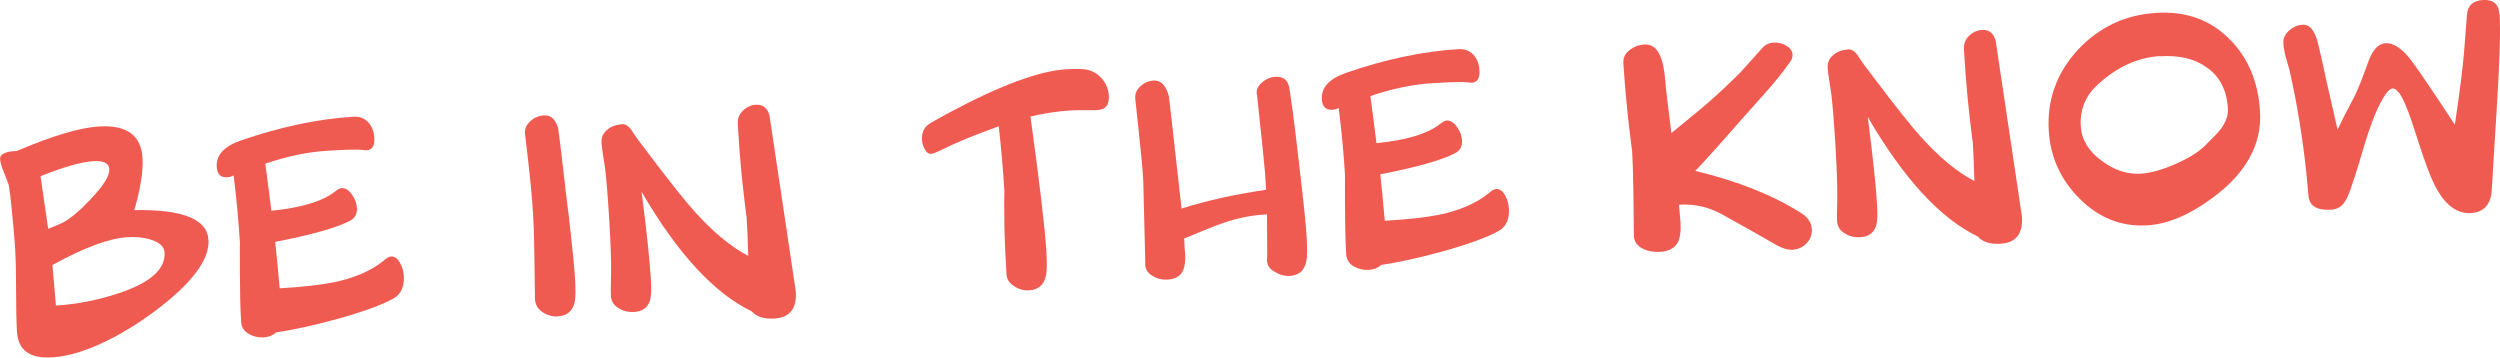
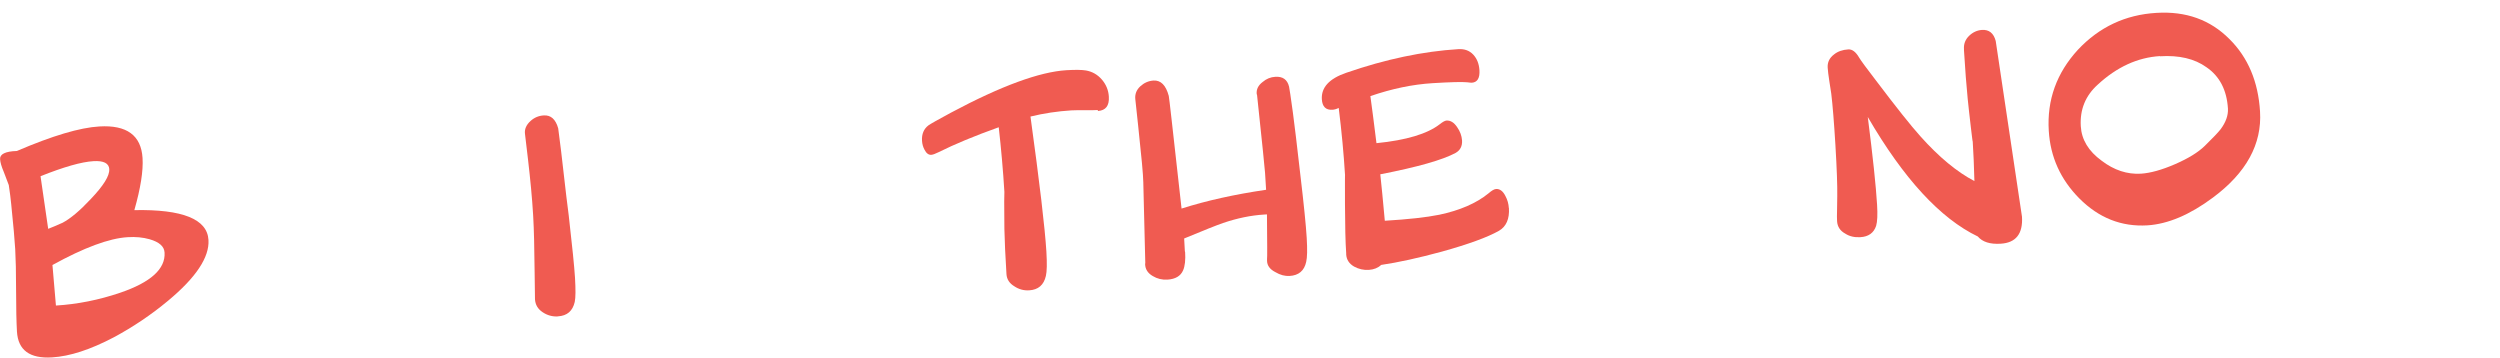
<svg xmlns="http://www.w3.org/2000/svg" id="Layer_2" viewBox="0 0 287.44 41.11">
  <defs>
    <style>.cls-1{fill:#f05b51;}</style>
  </defs>
  <g id="Layer_1">
    <path class="cls-1" d="M15.44,24.16c5.54-.11,8.39,1.03,8.53,3.43.12,1.98-1.43,4.32-4.66,7-1.95,1.62-4.02,3.01-6.22,4.19-2.7,1.42-5.06,2.19-7.1,2.31-2.57.16-3.91-.83-4.04-2.96-.06-1.06-.1-2.64-.1-4.74,0-2.1-.04-3.68-.1-4.74-.06-1.02-.21-2.74-.46-5.17-.06-.62-.15-1.35-.28-2.2-.2-.5-.39-1-.57-1.5-.27-.63-.41-1.12-.43-1.48-.04-.58.61-.9,1.93-.94,4.08-1.75,7.24-2.69,9.48-2.82,3.15-.19,4.81,1.02,4.97,3.63.09,1.47-.22,3.46-.94,5.98ZM12.57,19.47c-.04-.7-.65-1.01-1.82-.94-1.38.08-3.41.66-6.09,1.73l.88,6.05c.37-.14.92-.37,1.66-.7.92-.49,2-1.4,3.24-2.73,1.46-1.53,2.17-2.67,2.12-3.42ZM18.92,29.03c-.04-.7-.61-1.2-1.71-1.52-.77-.22-1.62-.3-2.54-.24-2.13.13-5.01,1.2-8.64,3.2l.4,4.66c2.47-.15,4.93-.64,7.38-1.47,3.52-1.2,5.23-2.74,5.11-4.63Z" />
-     <path class="cls-1" d="M46.43,31.67c.08,1.26-.31,2.14-1.15,2.63-1.32.74-3.5,1.54-6.56,2.39-2.68.73-5.01,1.24-6.98,1.53-.36.34-.83.53-1.41.57-.6.04-1.17-.09-1.7-.38-.57-.32-.87-.79-.91-1.39v-.14c-.09-1.26-.13-3.15-.14-5.66-.01-2.51,0-3.6.01-3.28-.15-2.45-.39-5.04-.73-7.77-.26.13-.5.2-.73.21-.76.05-1.16-.35-1.21-1.2-.08-1.36.85-2.37,2.8-3.04,4.54-1.56,8.84-2.47,12.9-2.72.7-.04,1.26.16,1.7.62.43.46.67,1.05.72,1.79.06.92-.24,1.41-.88,1.45-.06,0-.24-.01-.54-.05-.61-.06-1.92-.03-3.94.1-2.32.14-4.71.64-7.18,1.49.17,1.2.4,3,.7,5.41,3.43-.34,5.85-1.07,7.28-2.18.34-.27.6-.41.77-.42.47-.03.88.23,1.24.78.33.47.51.97.55,1.5.04.66-.21,1.14-.74,1.44-1.5.81-4.39,1.63-8.66,2.46.13,1.21.31,2.98.52,5.34,2.68-.16,4.77-.4,6.26-.7,2.37-.5,4.26-1.32,5.65-2.45.38-.33.67-.5.88-.51.43-.03.79.24,1.07.79.24.44.37.91.4,1.4Z" />
    <path class="cls-1" d="M64.16,36.38c-.64.04-1.23-.12-1.78-.49s-.83-.86-.87-1.48c-.01-.17-.02-1.18-.04-3.04-.03-2.93-.08-5.06-.16-6.38l-.02-.37c-.11-1.85-.31-3.94-.58-6.27l-.35-2.96c-.07-.54.15-1.04.65-1.49.43-.39.94-.6,1.52-.63.81-.05,1.36.45,1.65,1.49l.33,2.59c.09.81.29,2.54.6,5.19l.28,2.23c.4,3.5.64,5.88.72,7.14.08,1.38.08,2.31-.03,2.81-.24,1.04-.88,1.59-1.92,1.65Z" />
-     <path class="cls-1" d="M89.06,36.62c-1.23.08-2.1-.2-2.64-.83-4.31-2.07-8.53-6.65-12.65-13.74.58,4.55.94,7.91,1.07,10.1.07,1.13.03,1.94-.11,2.42-.27.81-.88,1.25-1.82,1.3-.66.04-1.24-.1-1.73-.41-.59-.32-.9-.8-.94-1.42-.02-.24-.02-.73,0-1.45l.02-1.45c.02-1.19-.05-3.14-.21-5.84-.16-2.64-.32-4.62-.48-5.94-.03-.23-.11-.72-.23-1.49-.1-.62-.15-1.12-.18-1.49-.04-.62.21-1.13.73-1.52.43-.35.98-.54,1.64-.58.45-.03.87.29,1.25.95.21.35.85,1.22,1.92,2.61,2.33,3.08,4.03,5.22,5.11,6.42,2.15,2.41,4.23,4.12,6.22,5.16-.04-1.63-.11-3.25-.21-4.87.04.66-.02.25-.19-1.24-.15-1.3-.28-2.41-.37-3.33-.15-1.49-.29-3.35-.43-5.6v-.14c-.04-.58.15-1.09.58-1.51.43-.42.93-.65,1.49-.69.81-.05,1.34.37,1.58,1.27l3.02,20.21c.12,1.96-.7,3-2.45,3.1Z" />
-     <path class="cls-1" d="M126.22,12.65c-.34.02-.85.03-1.52.02-.67,0-1.18,0-1.52.02-1.58.1-3.15.33-4.7.71,1.05,7.61,1.66,12.79,1.83,15.54.08,1.36.06,2.29-.06,2.79-.24,1.04-.88,1.59-1.92,1.65-.62.04-1.19-.12-1.7-.46-.57-.34-.87-.81-.91-1.39v-.11c-.13-2.08-.21-3.81-.24-5.21,0-.74-.01-1.79-.02-3.15l.02-1.11c-.15-2.47-.37-4.95-.65-7.43-2.8,1-5.1,1.96-6.9,2.86-.39.19-.67.3-.86.31-.3.02-.56-.17-.77-.58-.17-.31-.27-.66-.29-1.03-.05-.77.2-1.37.74-1.78.22-.16,1.09-.65,2.61-1.47,5.74-3.06,10.16-4.68,13.25-4.87,1.02-.06,1.77-.05,2.25.03.73.13,1.34.48,1.83,1.05s.76,1.23.8,1.97c.06,1.04-.36,1.58-1.26,1.64Z" />
+     <path class="cls-1" d="M126.22,12.65c-.34.02-.85.03-1.52.02-.67,0-1.18,0-1.52.02-1.58.1-3.15.33-4.7.71,1.05,7.61,1.66,12.79,1.83,15.54.08,1.36.06,2.29-.06,2.79-.24,1.04-.88,1.59-1.92,1.65-.62.04-1.19-.12-1.7-.46-.57-.34-.87-.81-.91-1.39c-.13-2.08-.21-3.81-.24-5.21,0-.74-.01-1.79-.02-3.15l.02-1.11c-.15-2.47-.37-4.95-.65-7.43-2.8,1-5.1,1.96-6.9,2.86-.39.19-.67.3-.86.31-.3.02-.56-.17-.77-.58-.17-.31-.27-.66-.29-1.03-.05-.77.2-1.37.74-1.78.22-.16,1.09-.65,2.61-1.47,5.74-3.06,10.16-4.68,13.25-4.87,1.02-.06,1.77-.05,2.25.03.73.13,1.34.48,1.83,1.05s.76,1.23.8,1.97c.06,1.04-.36,1.58-1.26,1.64Z" />
    <path class="cls-1" d="M148.29,31.73c-.55.03-1.1-.11-1.65-.44-.63-.32-.95-.76-.96-1.3v-.23c.03-.08.02-1.78-.01-5.11l-.34.02c-1.49.09-3.06.41-4.71.97-.72.25-2.21.84-4.47,1.78l.04.74c.02.3.03.54.04.71.03.17.04.19.03.06.06.96-.02,1.69-.24,2.17-.28.64-.88.99-1.78,1.05-.62.04-1.19-.1-1.7-.41-.57-.33-.86-.78-.88-1.37l.02-.14-.23-9.3c-.01-.79-.21-2.95-.59-6.47l-.33-3.08c-.05-.57.14-1.05.58-1.46.44-.4.94-.62,1.51-.66.85-.05,1.43.54,1.76,1.77.02.09.14,1.04.34,2.85l1.13,10.1c2.86-.91,6.1-1.63,9.72-2.16l-.12-1.95c-.02-.4-.33-3.38-.92-8.95l-.04-.11c-.05-.55.18-1,.68-1.38.43-.37.92-.57,1.47-.6.85-.05,1.37.32,1.57,1.13.05.19.19,1.18.44,2.98.17,1.24.46,3.66.87,7.27.39,3.29.63,5.67.72,7.14.08,1.34.06,2.26-.06,2.76-.22,1.02-.86,1.56-1.92,1.62Z" />
    <path class="cls-1" d="M173.49,23.91c.08,1.26-.31,2.14-1.15,2.63-1.32.74-3.5,1.54-6.56,2.39-2.68.73-5.01,1.24-6.98,1.53-.36.34-.83.53-1.41.57-.6.04-1.17-.09-1.7-.38-.57-.33-.87-.79-.91-1.39v-.14c-.09-1.26-.13-3.15-.14-5.66-.01-2.51,0-3.6.01-3.28-.15-2.45-.39-5.04-.73-7.77-.26.13-.5.2-.73.21-.75.05-1.16-.36-1.21-1.21-.08-1.36.85-2.37,2.8-3.04,4.54-1.57,8.84-2.47,12.9-2.72.7-.04,1.26.16,1.7.62.43.46.67,1.05.72,1.79.06.92-.24,1.41-.88,1.45-.06,0-.24-.01-.54-.05-.61-.06-1.92-.02-3.94.1-2.32.14-4.71.64-7.18,1.49.17,1.2.4,3,.7,5.41,3.43-.34,5.85-1.07,7.28-2.18.34-.27.6-.41.77-.42.47-.03.88.23,1.24.78.33.47.51.97.55,1.5.04.66-.21,1.14-.74,1.44-1.5.81-4.39,1.63-8.66,2.46.13,1.21.31,2.98.52,5.34,2.68-.16,4.77-.39,6.26-.69,2.37-.5,4.26-1.32,5.65-2.45.38-.33.67-.5.88-.51.43-.03.79.24,1.07.79.24.44.37.91.4,1.4Z" />
-     <path class="cls-1" d="M208.32,26.3c.04.64-.16,1.19-.59,1.66-.44.46-.97.71-1.62.75-.55.03-1.15-.14-1.82-.51-1.77-1.03-3.86-2.21-6.27-3.54-1.57-.87-3.23-1.24-4.98-1.12.01.23.04.57.09,1.02.05.45.08.79.09,1.02.06,1.04-.05,1.82-.34,2.35-.38.63-1.05.97-2.03,1.03-.71.04-1.35-.07-1.91-.34-.68-.32-1.04-.81-1.08-1.47v-.14c0,.15-.02-1.52-.06-5.02-.03-1.97-.08-3.64-.16-5.02.04.64-.02.24-.19-1.21-.15-1.2-.27-2.26-.36-3.16-.19-1.86-.33-3.62-.44-5.26v-.11c-.04-.6.21-1.1.75-1.5.49-.37,1.05-.58,1.69-.61,1.26-.08,2.02,1.06,2.3,3.41.05.49.12,1.23.22,2.23l.56,4.54c2.11-1.72,3.47-2.84,4.08-3.37,1.44-1.26,2.73-2.47,3.87-3.62.35-.38,1.17-1.29,2.45-2.73.35-.42.8-.65,1.35-.68.51-.03.97.07,1.38.31.51.27.78.63.8,1.09.02.28-.09.57-.32.87-.73,1.05-1.64,2.18-2.72,3.4-.53.6-1.5,1.68-2.9,3.25-2.39,2.74-4.14,4.68-5.24,5.83,4.9,1.18,8.96,2.8,12.17,4.85.77.48,1.17,1.08,1.22,1.8Z" />
    <path class="cls-1" d="M230.04,28.02c-1.23.08-2.1-.2-2.64-.83-4.31-2.07-8.53-6.65-12.65-13.74.58,4.55.94,7.92,1.07,10.1.07,1.13.03,1.94-.11,2.42-.27.81-.88,1.25-1.82,1.3-.66.04-1.24-.09-1.73-.41-.59-.32-.9-.8-.94-1.42-.02-.25-.02-.73,0-1.45l.02-1.45c.02-1.2-.05-3.14-.21-5.84-.16-2.64-.32-4.62-.48-5.94-.03-.22-.11-.72-.23-1.49-.1-.62-.15-1.12-.18-1.49-.04-.62.21-1.13.73-1.52.43-.35.98-.54,1.64-.58.45-.03.87.29,1.25.95.21.35.85,1.22,1.92,2.61,2.33,3.08,4.03,5.22,5.11,6.42,2.15,2.41,4.23,4.12,6.22,5.16-.04-1.63-.11-3.25-.21-4.87.04.66-.02.25-.19-1.24-.15-1.3-.28-2.41-.37-3.33-.15-1.49-.29-3.35-.43-5.6v-.14c-.04-.58.15-1.09.58-1.51.43-.42.93-.65,1.49-.69.81-.05,1.34.37,1.58,1.27l3.02,20.21c.12,1.96-.7,3-2.45,3.1Z" />
    <path class="cls-1" d="M246.9,25.91c-2.98.18-5.59-.85-7.83-3.1-2.16-2.18-3.33-4.77-3.51-7.77-.22-3.55.9-6.65,3.35-9.32,2.45-2.61,5.46-4.03,9.03-4.24,3.4-.21,6.19.8,8.39,3.01,2.14,2.12,3.31,4.9,3.52,8.33.23,3.75-1.58,7.05-5.42,9.9-2.66,1.98-5.17,3.04-7.53,3.19ZM248.33,6.45c-2.56.16-4.94,1.25-7.14,3.28-1.42,1.28-2.06,2.87-1.95,4.78.09,1.55.89,2.87,2.4,3.97,1.43,1.09,2.93,1.58,4.51,1.49,1.09-.07,2.4-.43,3.92-1.09,1.52-.66,2.66-1.36,3.43-2.11.93-.91,1.53-1.54,1.81-1.9.61-.81.89-1.61.85-2.38-.13-2.13-.95-3.72-2.47-4.76-1.36-.98-3.15-1.4-5.35-1.26Z" />
-     <path class="cls-1" d="M287.4,1.68c.11,1.87,0,5.56-.35,11.07l-.39,6.25c-.02.57-.09,1.66-.2,3.28-.24,1.4-1.02,2.14-2.36,2.22-1.53.09-2.83-.82-3.92-2.74-.64-1.13-1.4-3.13-2.3-5.99-.83-2.68-1.5-4.36-2.01-5.05-.29-.38-.55-.56-.77-.55-.25.02-.52.24-.81.67-.78,1.11-1.59,3.02-2.41,5.74-.99,3.37-1.66,5.42-2.01,6.14-.4.88-1.01,1.34-1.82,1.39-1.62.1-2.5-.41-2.62-1.52-.05-.45-.13-1.34-.25-2.66-.42-4.01-1.06-7.97-1.95-11.9-.02-.07-.17-.59-.44-1.54-.15-.58-.24-1.09-.26-1.55-.03-.53.18-1,.65-1.42.47-.42.98-.64,1.55-.68.68-.04,1.2.43,1.56,1.41.13.31.33,1.09.6,2.32.11.52.32,1.49.63,2.89l1.24,5.44c.33-.72.97-1.96,1.9-3.72.37-.7.93-2.1,1.68-4.19.49-1.3,1.13-1.97,1.92-2.02.92-.06,1.91.59,2.96,1.95.84,1.12,2.52,3.6,5.03,7.42.55-3.69.91-6.52,1.07-8.5l.32-4.11c.07-1.08.68-1.66,1.85-1.73,1.19-.07,1.82.49,1.89,1.67Z" />
  </g>
</svg>